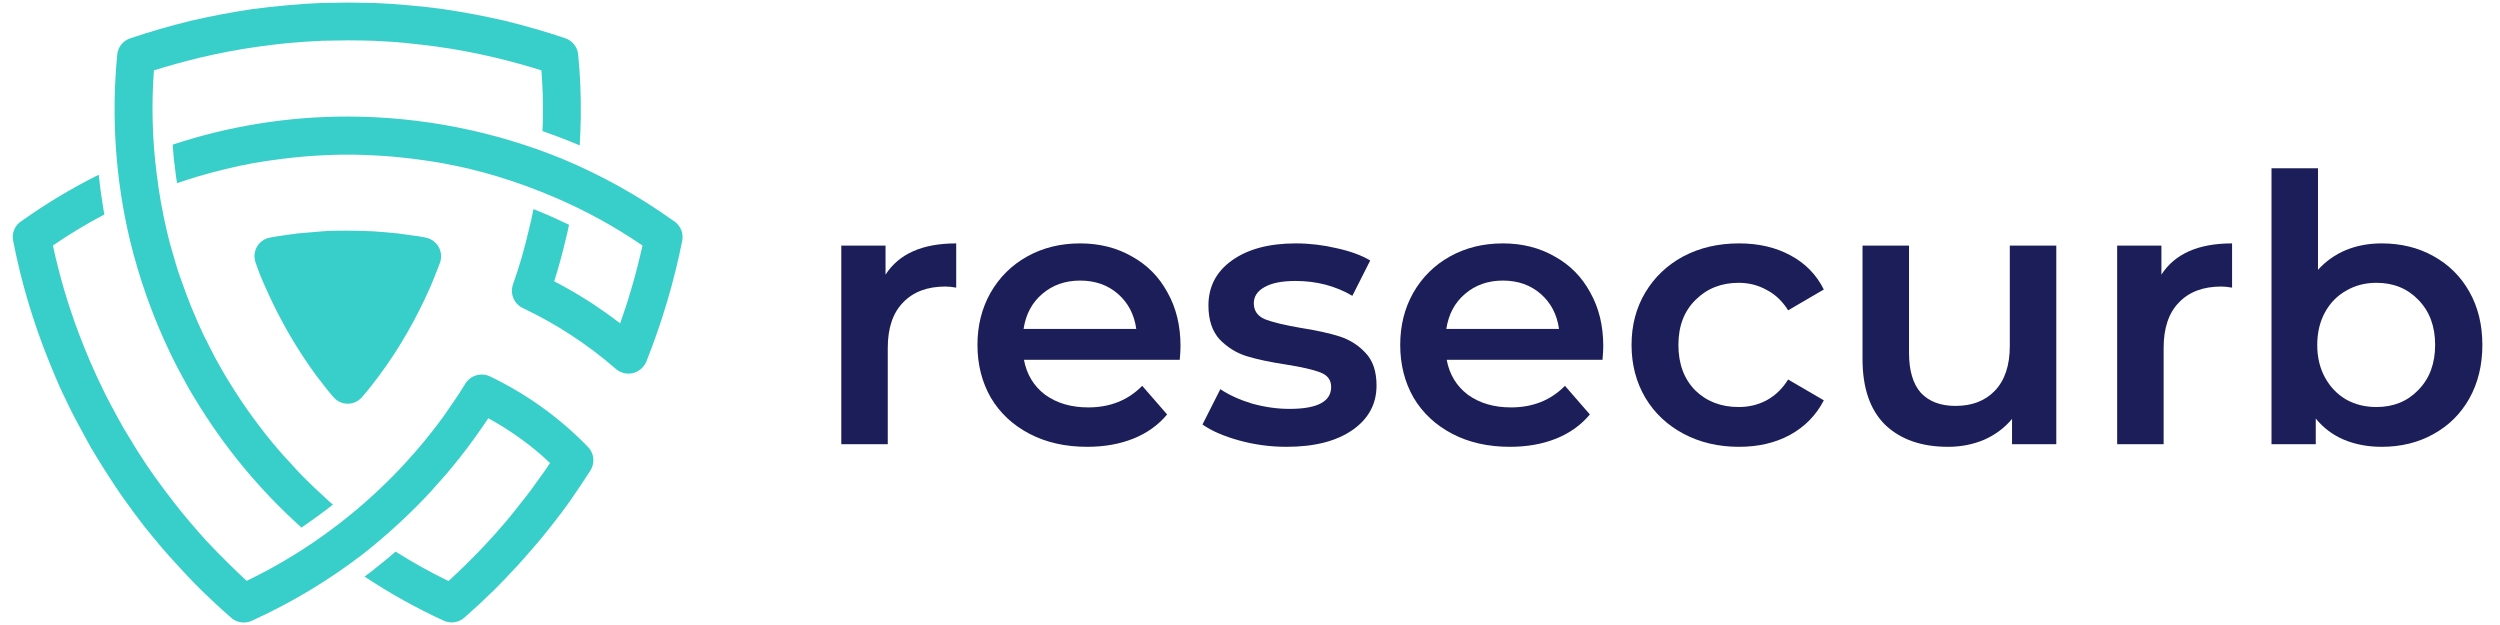
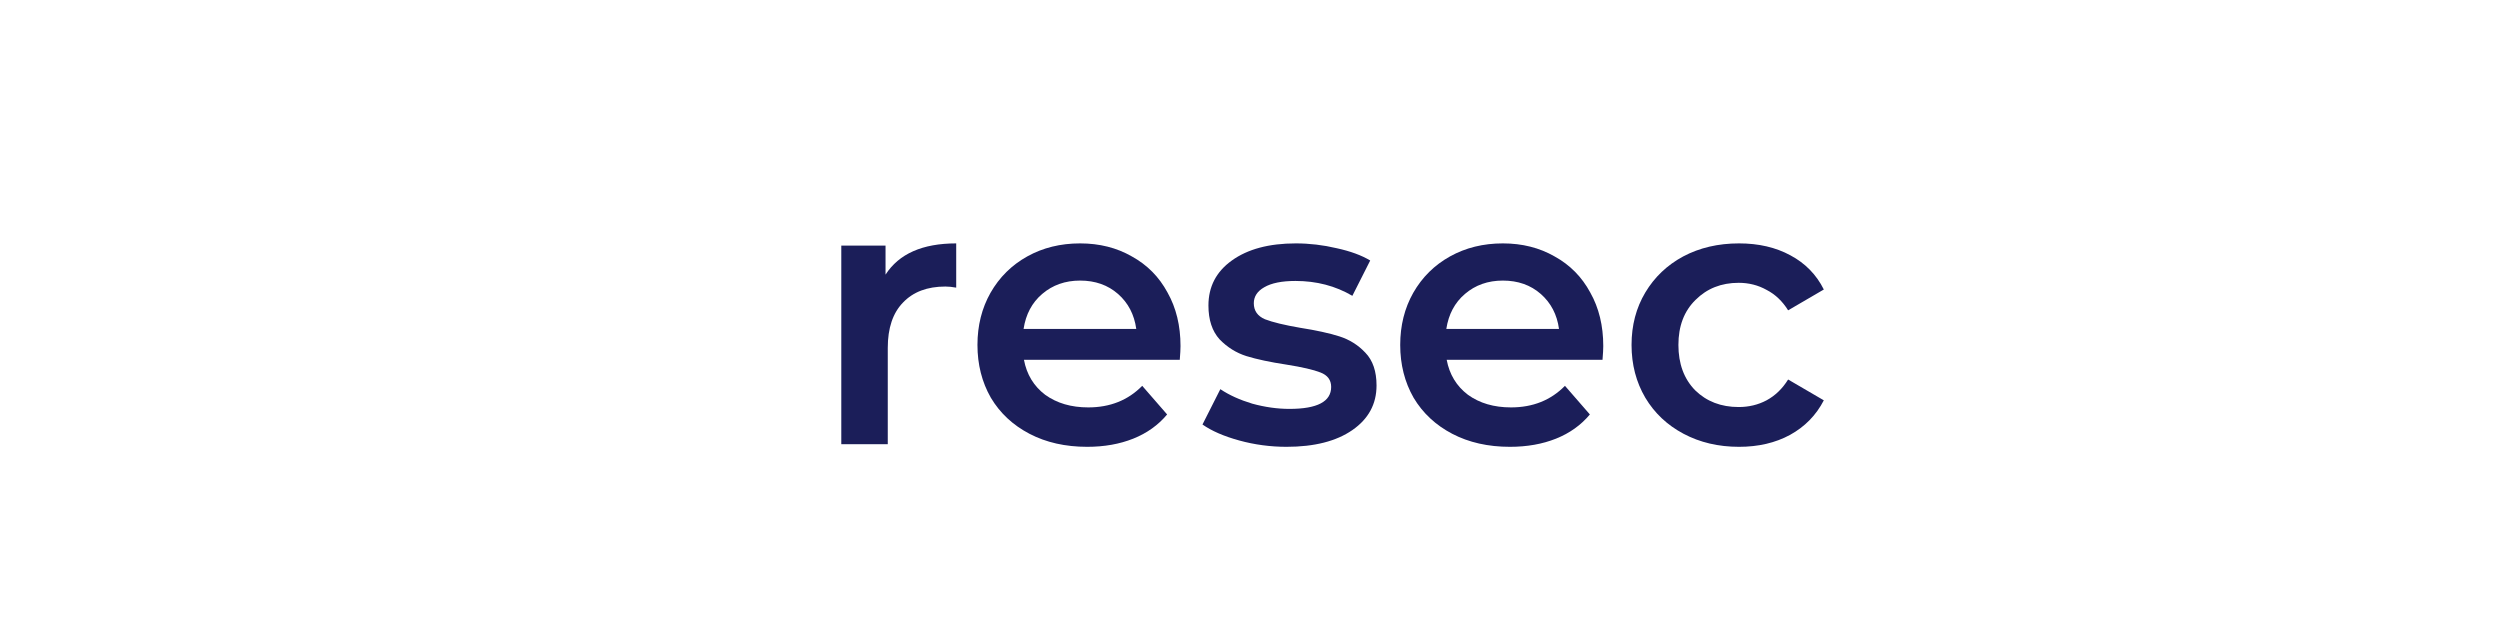
<svg xmlns="http://www.w3.org/2000/svg" width="176" height="44" viewBox="0 0 176 44" fill="none">
  <g clip-path="url(#clip0_879_143)">
    <path d="M39.811 2.698C40.066 2.788 40.287 2.952 40.447 3.168C40.608 3.385 40.699 3.646 40.71 3.915C40.848 5.354 40.907 6.8 40.887 8.246C40.871 8.909 40.856 9.573 40.812 10.236C40.562 10.132 40.327 10.029 40.076 9.932C39.443 9.682 38.824 9.446 38.189 9.224C38.205 8.886 38.22 8.562 38.22 8.223C38.234 7.148 38.205 6.057 38.116 4.953C37.085 4.628 36.01 4.333 34.922 4.069C33.553 3.745 32.184 3.478 30.796 3.287C30.016 3.185 29.264 3.095 28.543 3.022C27.822 2.949 27.054 2.905 26.273 2.87C25.665 2.855 25.095 2.841 24.477 2.841L23.578 2.855C23.312 2.855 23.003 2.87 22.679 2.87C21.898 2.9 21.147 2.958 20.409 3.022C19.671 3.086 18.936 3.185 18.156 3.287C16.787 3.478 15.401 3.743 14.03 4.069C12.94 4.333 11.879 4.628 10.836 4.953C10.656 7.374 10.721 9.808 11.027 12.216C11.19 13.564 11.427 14.902 11.735 16.224C11.911 16.975 12.118 17.726 12.343 18.448L12.359 18.507L12.372 18.566L12.387 18.625L12.416 18.683L12.432 18.743L12.447 18.802L12.462 18.861L12.52 19.023V19.038L12.535 19.096L12.639 19.375L12.652 19.435L12.742 19.671L12.756 19.715C13.211 21.034 13.737 22.327 14.333 23.589L14.362 23.634L14.377 23.679L14.391 23.708L14.421 23.752L14.435 23.796L14.45 23.84L14.479 23.869C14.701 24.326 14.936 24.782 15.173 25.238C15.349 25.534 15.511 25.847 15.673 26.122C15.865 26.462 16.042 26.757 16.204 27.006C16.705 27.817 17.234 28.613 17.796 29.379C18.357 30.146 18.929 30.882 19.563 31.619C19.799 31.898 20.065 32.193 20.359 32.502C20.639 32.807 20.904 33.111 21.154 33.371C21.802 34.034 22.48 34.669 23.158 35.286L23.438 35.522C23.246 35.674 23.055 35.826 22.849 35.978C22.318 36.376 21.774 36.759 21.227 37.142C18.284 34.503 15.751 31.439 13.714 28.051V28.036L13.699 28.022L13.684 28.007C13.566 27.815 13.463 27.624 13.36 27.462C13.183 27.138 12.991 26.813 12.83 26.504C12.343 25.62 11.901 24.707 11.475 23.749C11.049 22.791 10.679 21.849 10.34 20.906C9.866 19.573 9.463 18.215 9.132 16.84C8.131 12.607 7.833 8.238 8.248 3.909C8.261 3.639 8.354 3.379 8.517 3.164C8.68 2.948 8.905 2.787 9.161 2.701C10.56 2.229 11.991 1.817 13.434 1.463C14.849 1.139 16.306 0.854 17.796 0.638C18.556 0.535 19.356 0.447 20.196 0.374C21.007 0.299 21.802 0.241 22.583 0.211C22.878 0.211 23.191 0.196 23.526 0.196L24.485 0.182L25.441 0.196C25.781 0.196 26.105 0.211 26.384 0.211C27.18 0.241 27.976 0.299 28.787 0.374C29.626 0.447 30.422 0.535 31.173 0.638C32.675 0.859 34.134 1.139 35.548 1.463C36.978 1.817 38.407 2.223 39.822 2.701L39.811 2.698ZM31.176 29.381C31.707 28.629 32.241 27.86 32.724 27.067C32.89 26.768 33.163 26.543 33.488 26.436C33.813 26.33 34.166 26.35 34.478 26.492C37.038 27.716 39.362 29.382 41.343 31.413C41.575 31.627 41.724 31.915 41.764 32.228C41.804 32.541 41.733 32.858 41.564 33.123C41.151 33.771 40.695 34.448 40.239 35.111C39.782 35.775 39.28 36.423 38.795 37.042C38.44 37.498 38.057 37.97 37.645 38.441C37.292 38.854 36.893 39.31 36.452 39.797C35.833 40.475 35.235 41.093 34.627 41.697H34.611C34.023 42.287 33.395 42.862 32.74 43.436C32.547 43.624 32.303 43.749 32.037 43.797C31.772 43.844 31.499 43.811 31.253 43.702C29.313 42.812 27.446 41.772 25.668 40.592C25.904 40.416 26.14 40.239 26.375 40.048C26.876 39.649 27.378 39.252 27.848 38.831C29.05 39.594 30.294 40.288 31.576 40.907C31.974 40.539 32.357 40.171 32.755 39.788C33.373 39.179 33.948 38.595 34.479 38.005C34.832 37.637 35.2 37.195 35.614 36.724C35.967 36.296 36.335 35.854 36.69 35.384C37.175 34.793 37.617 34.189 38.045 33.57C38.281 33.266 38.501 32.922 38.722 32.598C38.059 31.962 37.349 31.377 36.6 30.846C35.89 30.331 35.147 29.863 34.376 29.445C34.036 29.96 33.683 30.462 33.329 30.948C32.711 31.803 32.077 32.598 31.429 33.365C31.134 33.703 30.854 34.013 30.589 34.308C30.471 34.46 30.338 34.588 30.206 34.734L30.191 34.749L30.177 34.764L30.162 34.778L30.147 34.793L30.133 34.809L30.118 34.824L30.102 34.837L30.073 34.868V34.882C28.667 36.363 27.155 37.742 25.551 39.007C23.126 40.869 20.496 42.446 17.712 43.708C17.459 43.821 17.177 43.854 16.904 43.801C16.632 43.748 16.383 43.613 16.191 43.413C15.541 42.853 14.937 42.278 14.333 41.703C13.725 41.114 13.125 40.486 12.508 39.803C12.051 39.316 11.654 38.86 11.3 38.447C10.903 37.976 10.519 37.504 10.151 37.048C9.664 36.415 9.193 35.781 8.721 35.117C8.25 34.454 7.809 33.777 7.396 33.129C7.071 32.613 6.733 32.064 6.394 31.494C6.089 30.934 5.775 30.374 5.481 29.82C5.099 29.113 4.745 28.39 4.405 27.669C4.066 26.948 3.773 26.224 3.464 25.473C2.904 24.104 2.417 22.704 1.99 21.274C1.562 19.844 1.209 18.402 0.925 16.943C0.87 16.674 0.899 16.395 1.01 16.144C1.121 15.893 1.308 15.683 1.544 15.543C3.259 14.324 5.067 13.24 6.951 12.302C7.024 13.009 7.113 13.701 7.23 14.393C7.259 14.629 7.303 14.865 7.348 15.101C6.097 15.755 4.887 16.483 3.724 17.282C3.96 18.387 4.24 19.462 4.548 20.509C4.947 21.864 5.419 23.189 5.934 24.464C6.214 25.156 6.508 25.848 6.832 26.541C7.156 27.233 7.481 27.91 7.834 28.559C8.114 29.105 8.409 29.624 8.705 30.151C8.998 30.637 9.313 31.153 9.646 31.698C10.06 32.346 10.472 32.98 10.9 33.569C11.327 34.157 11.784 34.786 12.255 35.382C12.623 35.852 12.976 36.295 13.344 36.722C13.743 37.194 14.126 37.635 14.464 38.003C15.01 38.593 15.584 39.182 16.203 39.786C16.586 40.169 16.985 40.538 17.367 40.892C19.583 39.826 21.686 38.537 23.643 37.046C26.511 34.871 29.047 32.291 31.172 29.385L31.176 29.381ZM47.399 15.537C47.634 15.679 47.821 15.888 47.934 16.138C48.047 16.388 48.081 16.667 48.032 16.937C47.737 18.396 47.384 19.84 46.956 21.268C46.529 22.696 46.044 24.097 45.498 25.467C45.442 25.603 45.362 25.729 45.262 25.836C45.031 26.104 44.703 26.27 44.35 26.299C43.998 26.327 43.648 26.216 43.377 25.988C42.381 25.122 41.328 24.324 40.223 23.602C39.138 22.892 38.006 22.257 36.834 21.701C36.527 21.563 36.282 21.314 36.149 21.005C36.015 20.695 36.003 20.347 36.113 20.028C36.554 18.788 36.922 17.524 37.217 16.242C37.35 15.741 37.453 15.239 37.557 14.72C37.896 14.853 38.22 14.987 38.559 15.133C39.06 15.355 39.56 15.589 40.06 15.826C39.987 16.179 39.908 16.519 39.825 16.858C39.59 17.845 39.324 18.835 39.016 19.805C39.928 20.276 40.827 20.805 41.696 21.365C42.359 21.808 43.022 22.278 43.657 22.765C43.922 22.029 44.172 21.277 44.393 20.512C44.717 19.465 44.982 18.382 45.233 17.285C43.299 15.963 41.242 14.833 39.089 13.911C37.762 13.338 36.405 12.841 35.022 12.422C33.759 12.04 32.475 11.73 31.176 11.494C30.264 11.333 29.32 11.2 28.362 11.097C27.404 10.993 26.462 10.934 25.519 10.905L24.989 10.89H23.958L23.442 10.905C22.499 10.934 21.541 10.993 20.598 11.097C19.654 11.2 18.698 11.333 17.77 11.494C16.487 11.73 15.206 12.054 13.924 12.422C13.437 12.574 12.952 12.726 12.465 12.893C12.421 12.614 12.377 12.349 12.348 12.069C12.26 11.436 12.196 10.817 12.156 10.183C16.131 8.868 20.292 8.201 24.478 8.205C29.657 8.212 34.785 9.223 39.58 11.181C42.345 12.333 44.97 13.796 47.404 15.542L47.399 15.537ZM22.852 27.192C22.632 26.912 22.44 26.661 22.264 26.44C20.861 24.521 19.671 22.456 18.713 20.281C18.581 19.987 18.447 19.692 18.329 19.397C18.212 19.102 18.123 18.852 18.025 18.572C17.983 18.475 17.953 18.373 17.937 18.268C17.906 18.095 17.909 17.917 17.947 17.745C17.985 17.573 18.057 17.41 18.159 17.267C18.26 17.123 18.389 17.001 18.538 16.907C18.688 16.814 18.854 16.751 19.028 16.722C19.308 16.663 19.636 16.619 19.971 16.57L20.928 16.436C21.518 16.379 22.107 16.334 22.711 16.284C23.315 16.234 23.928 16.24 24.48 16.24C25.032 16.24 25.628 16.254 26.261 16.284C26.87 16.328 27.456 16.372 28.03 16.436L28.987 16.57C29.342 16.614 29.651 16.659 29.946 16.722C30.021 16.735 30.095 16.754 30.166 16.78C30.5 16.901 30.772 17.148 30.924 17.468C31.076 17.788 31.095 18.156 30.977 18.49C30.858 18.794 30.741 19.108 30.623 19.403C30.504 19.698 30.387 19.993 30.255 20.287C29.776 21.371 29.24 22.429 28.648 23.456C28.054 24.49 27.4 25.488 26.689 26.446C26.468 26.739 26.276 26.99 26.115 27.198C25.864 27.502 25.673 27.758 25.507 27.934C25.455 28 25.395 28.059 25.329 28.11C25.195 28.223 25.04 28.308 24.873 28.36C24.706 28.413 24.53 28.431 24.356 28.415C24.182 28.398 24.013 28.347 23.858 28.265C23.704 28.182 23.568 28.07 23.458 27.934C23.237 27.683 23.045 27.447 22.849 27.198L22.852 27.192Z" fill="#38CEC9" />
  </g>
  <path d="M62.342 19.334C63.285 17.868 64.943 17.135 67.317 17.135V20.25C67.037 20.198 66.784 20.172 66.557 20.172C65.283 20.172 64.288 20.547 63.573 21.298C62.857 22.031 62.499 23.095 62.499 24.492V31.273H59.227V17.292H62.342V19.334Z" fill="#1B1E59" />
  <path d="M83.108 24.361C83.108 24.588 83.091 24.911 83.056 25.33H72.086C72.278 26.359 72.775 27.18 73.578 27.791C74.399 28.384 75.411 28.681 76.615 28.681C78.151 28.681 79.417 28.175 80.412 27.162L82.166 29.178C81.537 29.929 80.743 30.496 79.783 30.88C78.823 31.264 77.741 31.456 76.537 31.456C75.001 31.456 73.648 31.151 72.479 30.54C71.309 29.929 70.401 29.082 69.756 28C69.127 26.901 68.813 25.661 68.813 24.282C68.813 22.921 69.119 21.699 69.73 20.617C70.358 19.517 71.222 18.662 72.322 18.051C73.421 17.44 74.66 17.135 76.039 17.135C77.401 17.135 78.614 17.44 79.679 18.051C80.761 18.645 81.599 19.491 82.192 20.591C82.803 21.673 83.108 22.93 83.108 24.361ZM76.039 19.753C74.992 19.753 74.102 20.067 73.369 20.695C72.653 21.306 72.217 22.127 72.06 23.157H79.993C79.853 22.144 79.425 21.324 78.71 20.695C77.994 20.067 77.104 19.753 76.039 19.753Z" fill="#1B1E59" />
  <path d="M90.572 31.456C89.438 31.456 88.329 31.308 87.247 31.011C86.165 30.714 85.301 30.339 84.655 29.885L85.912 27.398C86.54 27.817 87.291 28.157 88.163 28.419C89.053 28.663 89.926 28.786 90.781 28.786C92.736 28.786 93.714 28.271 93.714 27.241C93.714 26.752 93.461 26.412 92.955 26.22C92.466 26.028 91.672 25.845 90.572 25.67C89.42 25.495 88.478 25.295 87.744 25.068C87.029 24.841 86.4 24.448 85.859 23.89C85.336 23.314 85.074 22.519 85.074 21.507C85.074 20.18 85.624 19.125 86.723 18.339C87.84 17.536 89.341 17.135 91.227 17.135C92.187 17.135 93.147 17.248 94.107 17.475C95.067 17.684 95.852 17.973 96.463 18.339L95.206 20.826C94.019 20.128 92.684 19.779 91.2 19.779C90.24 19.779 89.507 19.927 89.001 20.224C88.512 20.503 88.268 20.879 88.268 21.35C88.268 21.874 88.53 22.249 89.053 22.476C89.595 22.685 90.424 22.886 91.541 23.078C92.658 23.253 93.574 23.453 94.29 23.68C95.005 23.907 95.616 24.291 96.123 24.832C96.646 25.373 96.908 26.141 96.908 27.136C96.908 28.445 96.341 29.492 95.206 30.278C94.072 31.063 92.527 31.456 90.572 31.456Z" fill="#1B1E59" />
  <path d="M112.87 24.361C112.87 24.588 112.852 24.911 112.817 25.33H101.847C102.039 26.359 102.537 27.18 103.34 27.791C104.16 28.384 105.172 28.681 106.377 28.681C107.913 28.681 109.178 28.175 110.173 27.162L111.927 29.178C111.299 29.929 110.505 30.496 109.545 30.88C108.585 31.264 107.503 31.456 106.298 31.456C104.762 31.456 103.409 31.151 102.24 30.54C101.071 29.929 100.163 29.082 99.517 28C98.889 26.901 98.575 25.661 98.575 24.282C98.575 22.921 98.88 21.699 99.491 20.617C100.119 19.517 100.983 18.662 102.083 18.051C103.183 17.44 104.422 17.135 105.801 17.135C107.162 17.135 108.375 17.44 109.44 18.051C110.522 18.645 111.36 19.491 111.953 20.591C112.564 21.673 112.87 22.93 112.87 24.361ZM105.801 19.753C104.753 19.753 103.863 20.067 103.13 20.695C102.415 21.306 101.978 22.127 101.821 23.157H109.754C109.615 22.144 109.187 21.324 108.471 20.695C107.756 20.067 106.865 19.753 105.801 19.753Z" fill="#1B1E59" />
  <path d="M122.428 31.456C120.979 31.456 119.679 31.151 118.527 30.54C117.375 29.929 116.476 29.082 115.83 28C115.184 26.901 114.861 25.661 114.861 24.282C114.861 22.903 115.184 21.673 115.83 20.591C116.476 19.509 117.366 18.662 118.501 18.051C119.653 17.44 120.962 17.135 122.428 17.135C123.807 17.135 125.011 17.414 126.041 17.973C127.088 18.531 127.874 19.334 128.397 20.381L125.884 21.847C125.483 21.202 124.976 20.722 124.365 20.407C123.772 20.076 123.117 19.91 122.402 19.91C121.18 19.91 120.168 20.311 119.365 21.114C118.562 21.9 118.16 22.956 118.16 24.282C118.16 25.609 118.553 26.674 119.339 27.477C120.141 28.262 121.163 28.655 122.402 28.655C123.117 28.655 123.772 28.498 124.365 28.183C124.976 27.852 125.483 27.363 125.884 26.717L128.397 28.183C127.856 29.231 127.062 30.042 126.015 30.618C124.985 31.177 123.789 31.456 122.428 31.456Z" fill="#1B1E59" />
-   <path d="M144.763 17.292V31.273H141.647V29.492C141.123 30.121 140.469 30.61 139.683 30.959C138.898 31.29 138.051 31.456 137.144 31.456C135.276 31.456 133.801 30.941 132.719 29.911C131.654 28.864 131.122 27.319 131.122 25.277V17.292H134.395V24.832C134.395 26.089 134.674 27.031 135.232 27.66C135.808 28.271 136.62 28.576 137.667 28.576C138.837 28.576 139.762 28.218 140.443 27.503C141.141 26.77 141.49 25.722 141.49 24.361V17.292H144.763Z" fill="#1B1E59" />
-   <path d="M152.163 19.334C153.106 17.868 154.764 17.135 157.138 17.135V20.25C156.858 20.198 156.605 20.172 156.378 20.172C155.104 20.172 154.109 20.547 153.394 21.298C152.678 22.031 152.32 23.095 152.32 24.492V31.273H149.048V17.292H152.163V19.334Z" fill="#1B1E59" />
-   <path d="M167.664 17.135C169.025 17.135 170.238 17.431 171.303 18.025C172.385 18.618 173.232 19.456 173.843 20.538C174.454 21.62 174.759 22.869 174.759 24.282C174.759 25.696 174.454 26.953 173.843 28.052C173.232 29.135 172.385 29.973 171.303 30.566C170.238 31.159 169.025 31.456 167.664 31.456C166.704 31.456 165.822 31.29 165.019 30.959C164.234 30.627 163.571 30.13 163.03 29.466V31.273H159.914V11.846H163.187V18.994C163.745 18.383 164.4 17.92 165.15 17.606C165.918 17.292 166.756 17.135 167.664 17.135ZM167.297 28.655C168.502 28.655 169.488 28.253 170.256 27.45C171.041 26.647 171.434 25.591 171.434 24.282C171.434 22.973 171.041 21.917 170.256 21.114C169.488 20.311 168.502 19.91 167.297 19.91C166.512 19.91 165.805 20.093 165.177 20.46C164.548 20.809 164.051 21.315 163.684 21.978C163.318 22.642 163.134 23.41 163.134 24.282C163.134 25.155 163.318 25.923 163.684 26.586C164.051 27.25 164.548 27.765 165.177 28.131C165.805 28.48 166.512 28.655 167.297 28.655Z" fill="#1B1E59" />
  <defs>
    <clipPath id="clip0_879_143">
-       <rect width="48" height="43.636" fill="white" transform="translate(0.352 0.182)" />
-     </clipPath>
+       </clipPath>
  </defs>
</svg>